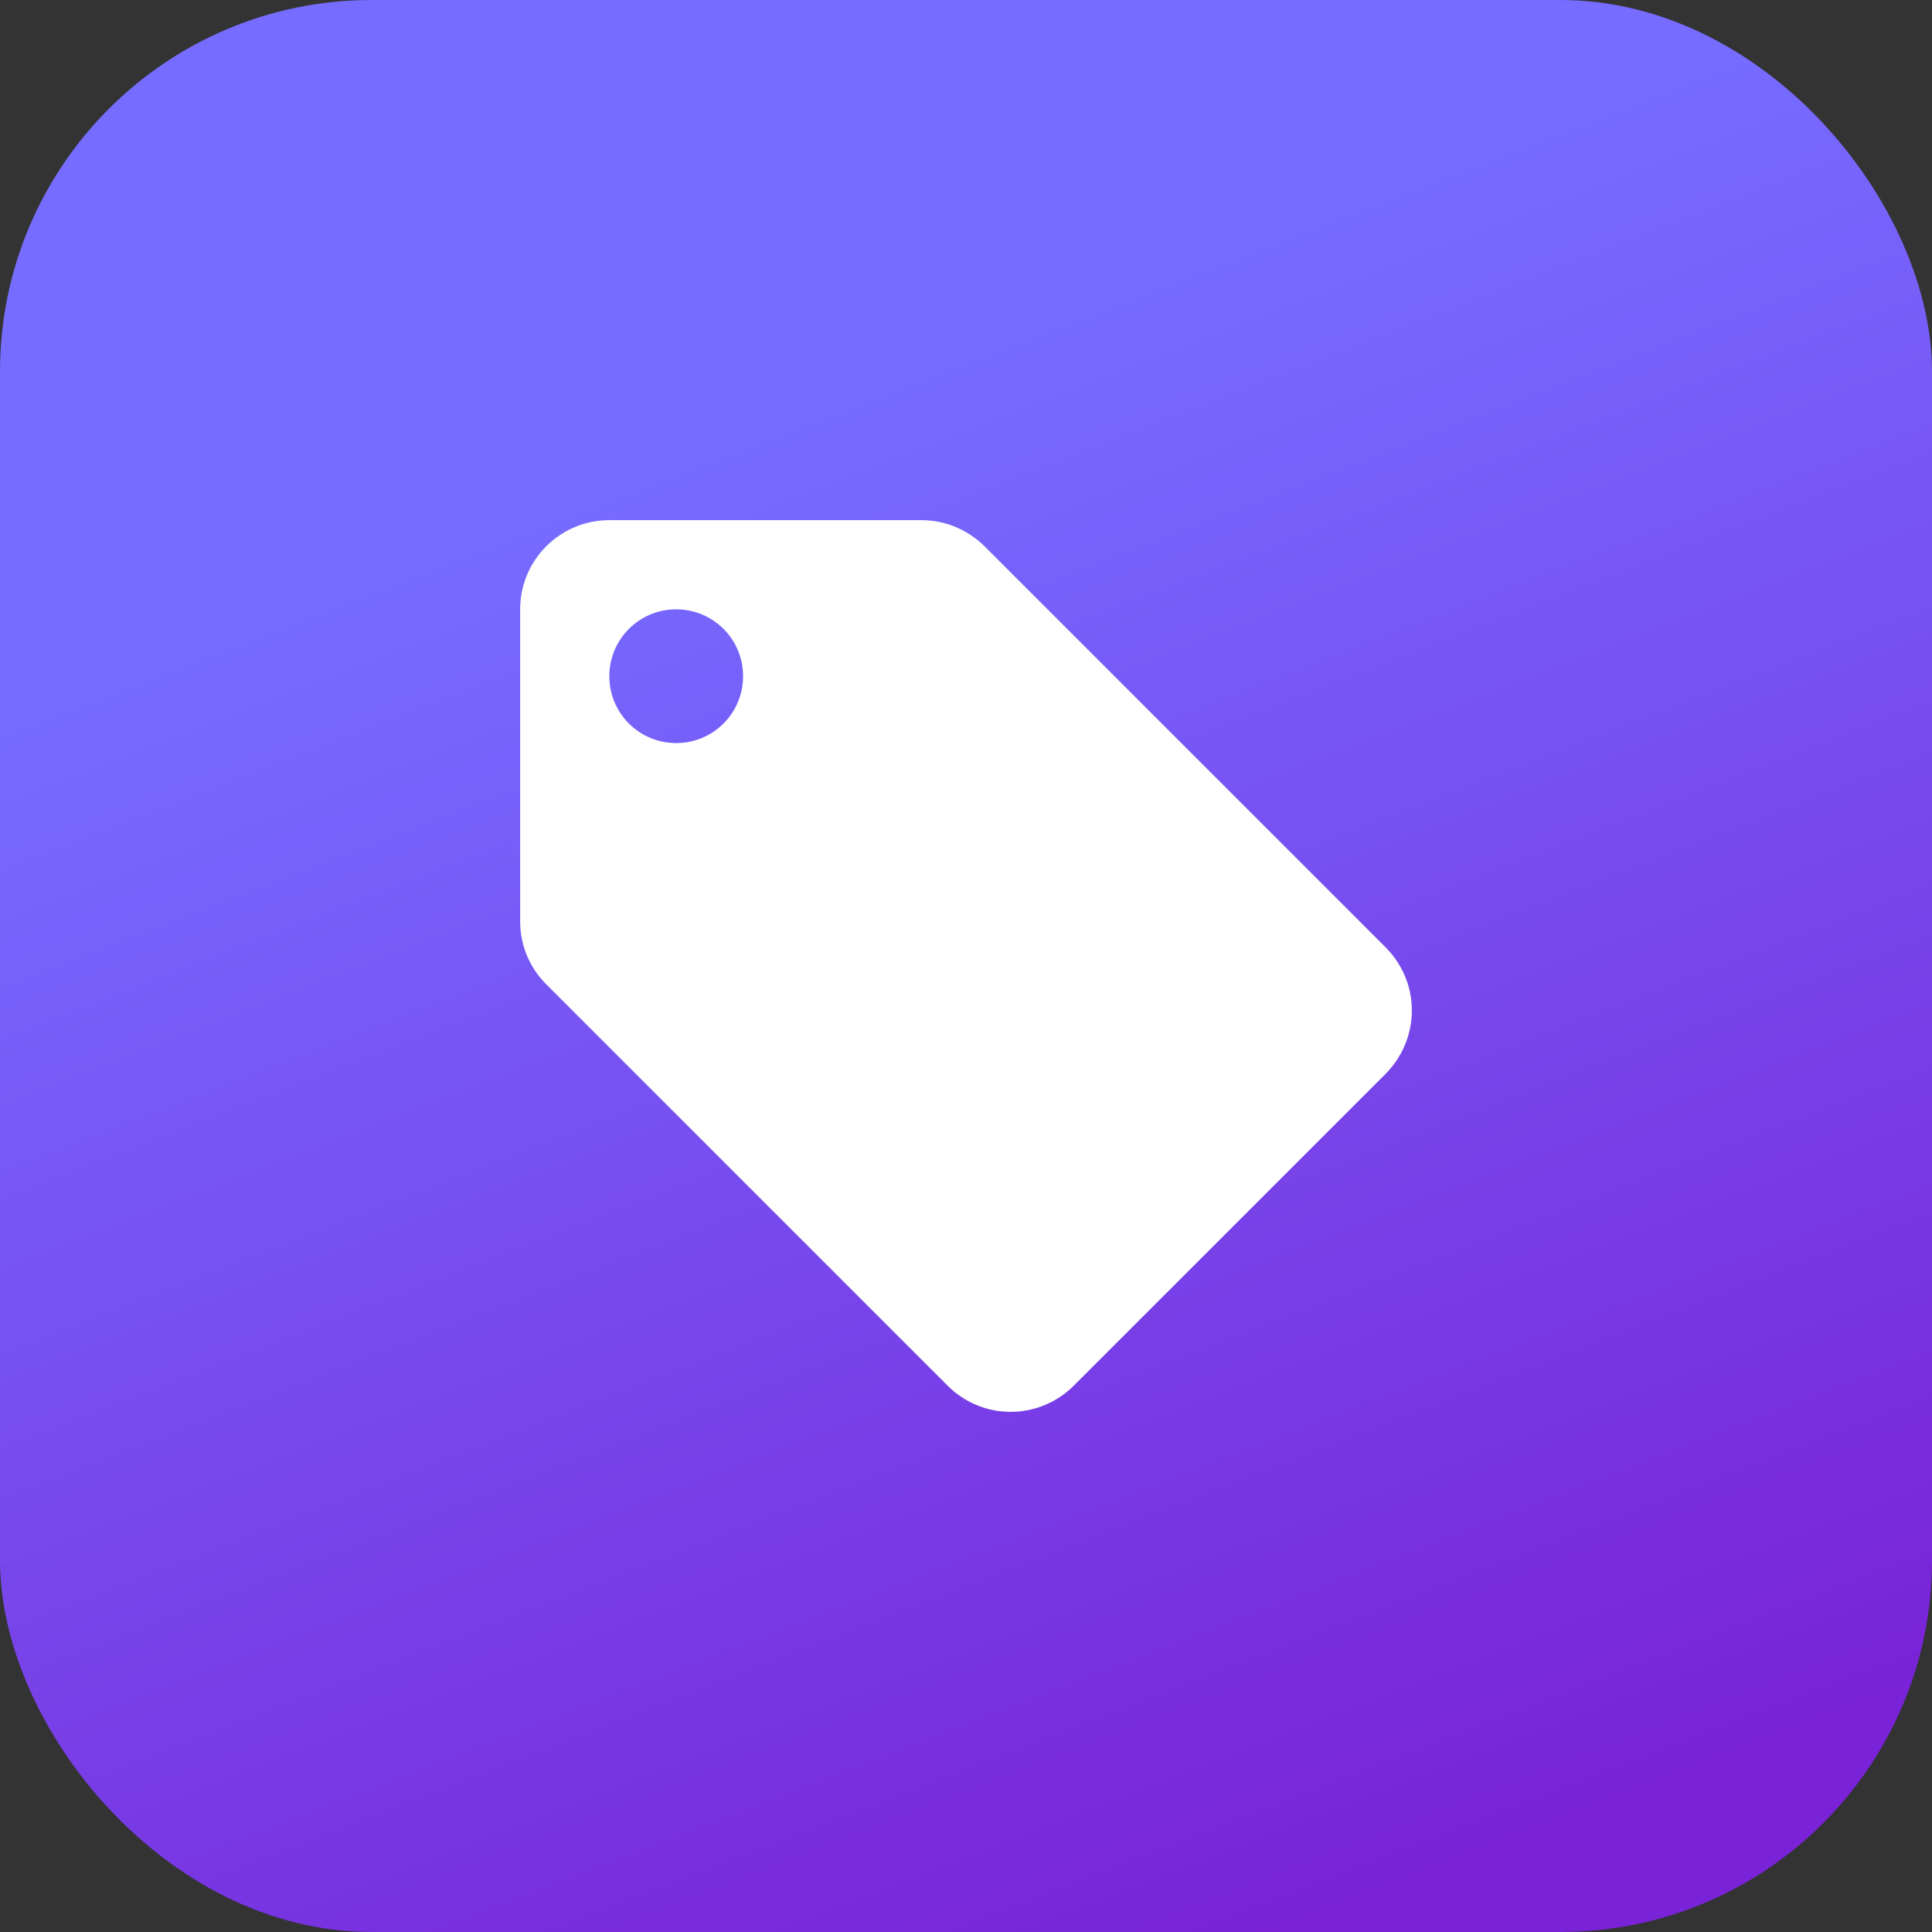
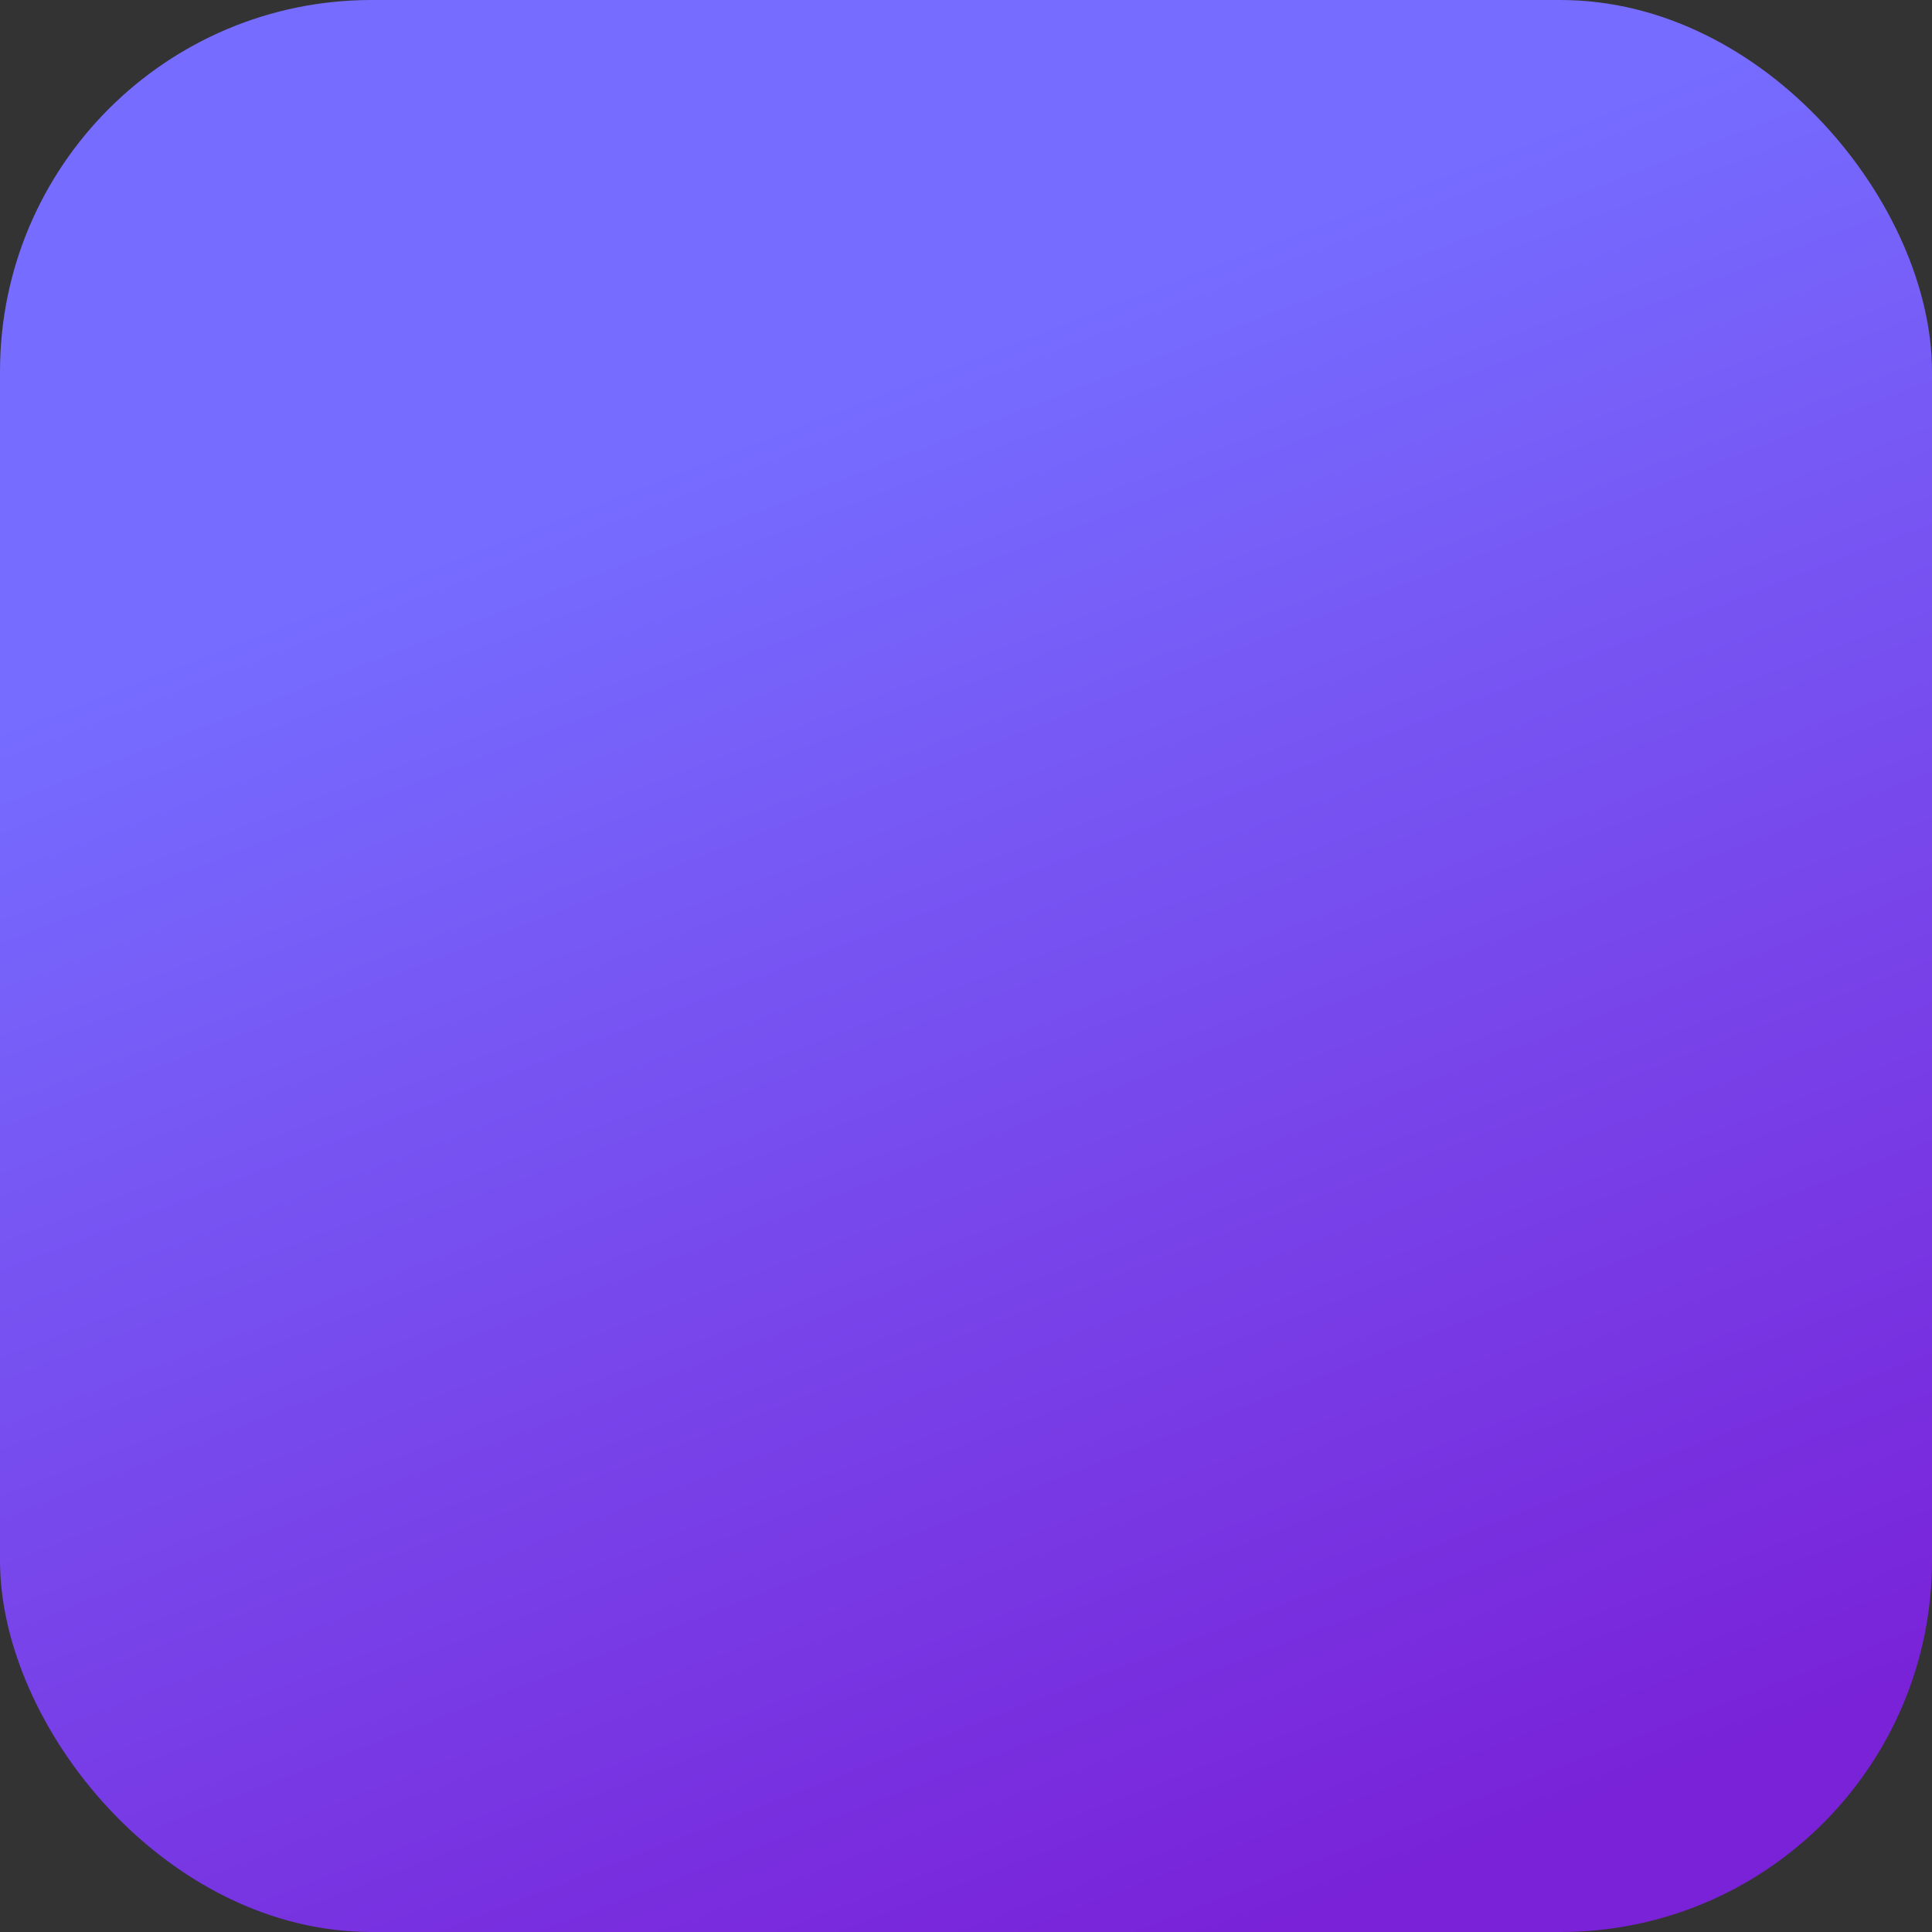
<svg xmlns="http://www.w3.org/2000/svg" width="52" height="52" viewBox="0 0 52 52" fill="none">
  <rect x="0" y="0" width="52" height="52" fill="#333333" stroke="none" />
  <rect width="52" height="52" rx="10" fill="url(#paint0_linear_144_2498)" />
  <g clip-path="url(#clip0_144_2498)">
-     <path d="M37.292 25.496L26.498 14.702C26.06 14.27 25.46 14 24.8 14H16.4C15.074 14 14 15.074 14 16.4V24.8C14 25.466 14.27 26.066 14.708 26.498L25.508 37.298C25.94 37.73 26.54 38 27.2 38C27.86 38 28.466 37.73 28.898 37.298L37.298 28.898C37.73 28.46 38 27.86 38 27.2C38 26.534 37.73 25.934 37.292 25.496ZM18.2 20C17.204 20 16.4 19.196 16.4 18.2C16.4 17.204 17.204 16.4 18.2 16.4C19.196 16.4 20 17.204 20 18.2C20 19.196 19.196 20 18.2 20Z" fill="white" />
+     <path d="M37.292 25.496L26.498 14.702C26.06 14.27 25.46 14 24.8 14C15.074 14 14 15.074 14 16.4V24.8C14 25.466 14.27 26.066 14.708 26.498L25.508 37.298C25.94 37.73 26.54 38 27.2 38C27.86 38 28.466 37.73 28.898 37.298L37.298 28.898C37.73 28.46 38 27.86 38 27.2C38 26.534 37.73 25.934 37.292 25.496ZM18.2 20C17.204 20 16.4 19.196 16.4 18.2C16.4 17.204 17.204 16.4 18.2 16.4C19.196 16.4 20 17.204 20 18.2C20 19.196 19.196 20 18.2 20Z" fill="white" />
  </g>
  <defs>
    <linearGradient id="paint0_linear_144_2498" x1="4.282" y1="15.068" x2="31.085" y2="84.293" gradientUnits="userSpaceOnUse">
      <stop offset="0.035" stop-color="#766CFF" />
      <stop offset="0.611" stop-color="#7922D8" />
    </linearGradient>
    <clipPath id="clip0_144_2498">
-       <rect width="24" height="24" fill="white" transform="translate(14 14)" />
-     </clipPath>
+       </clipPath>
  </defs>
</svg>